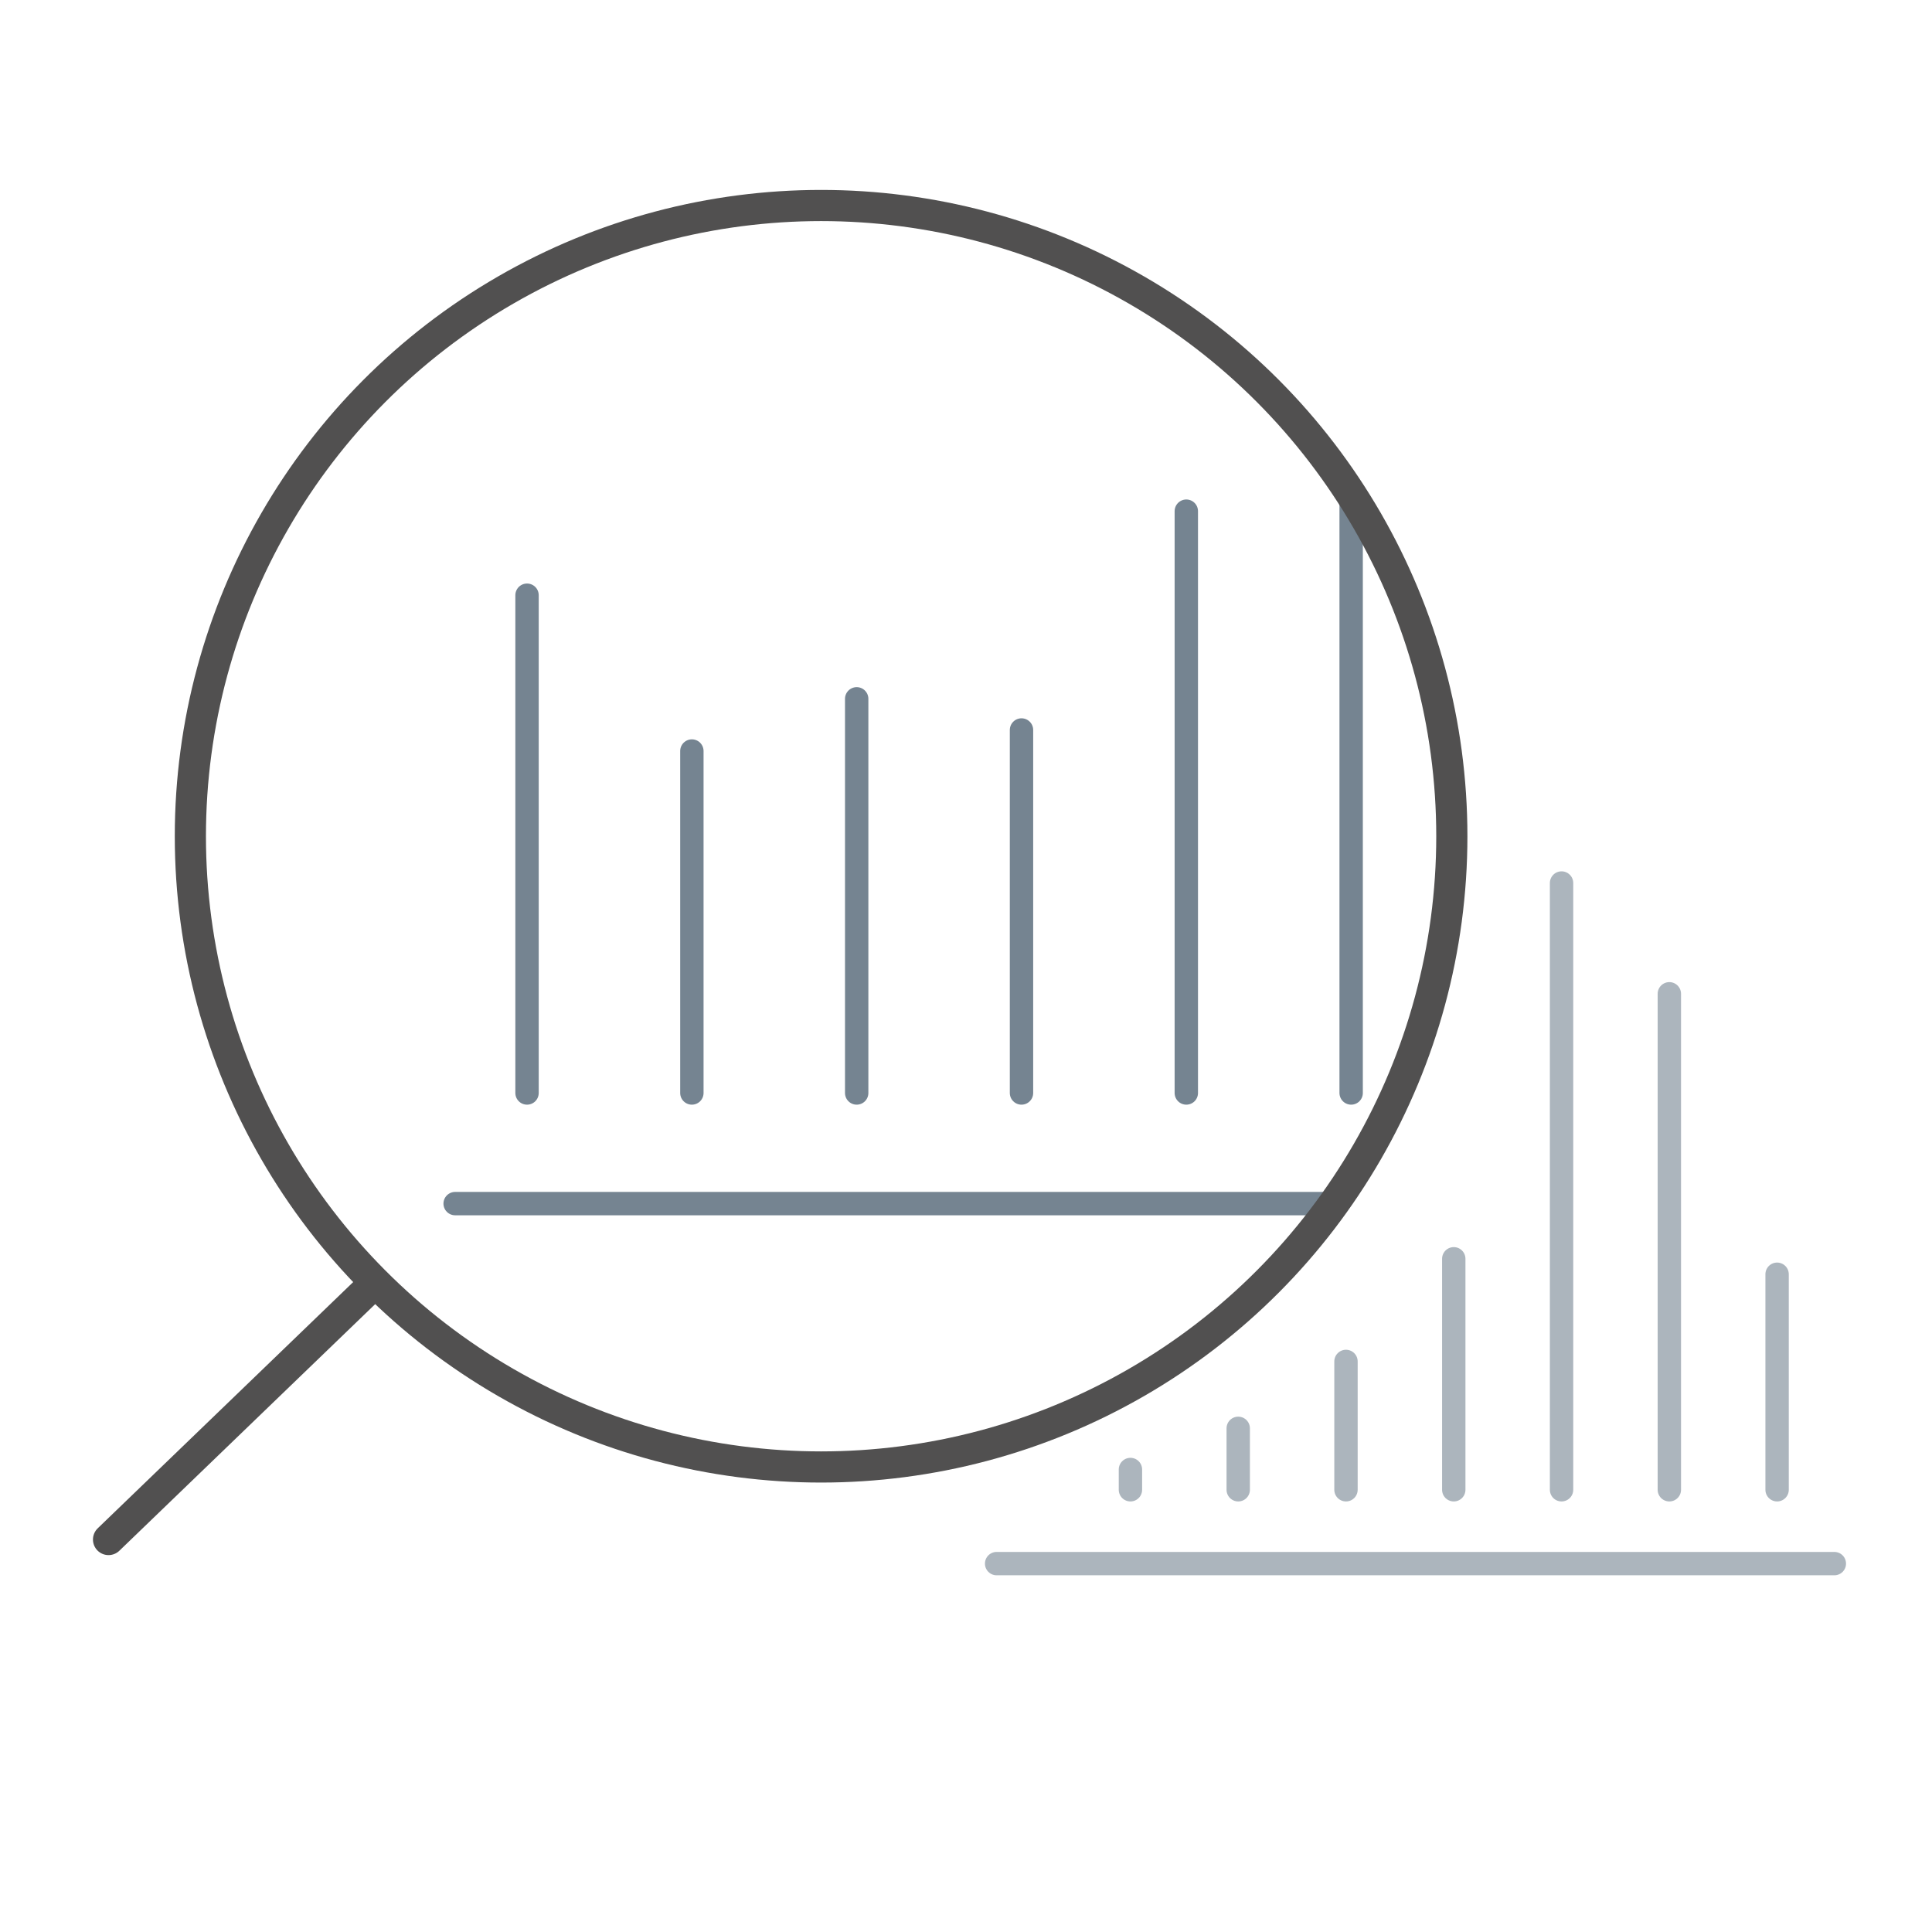
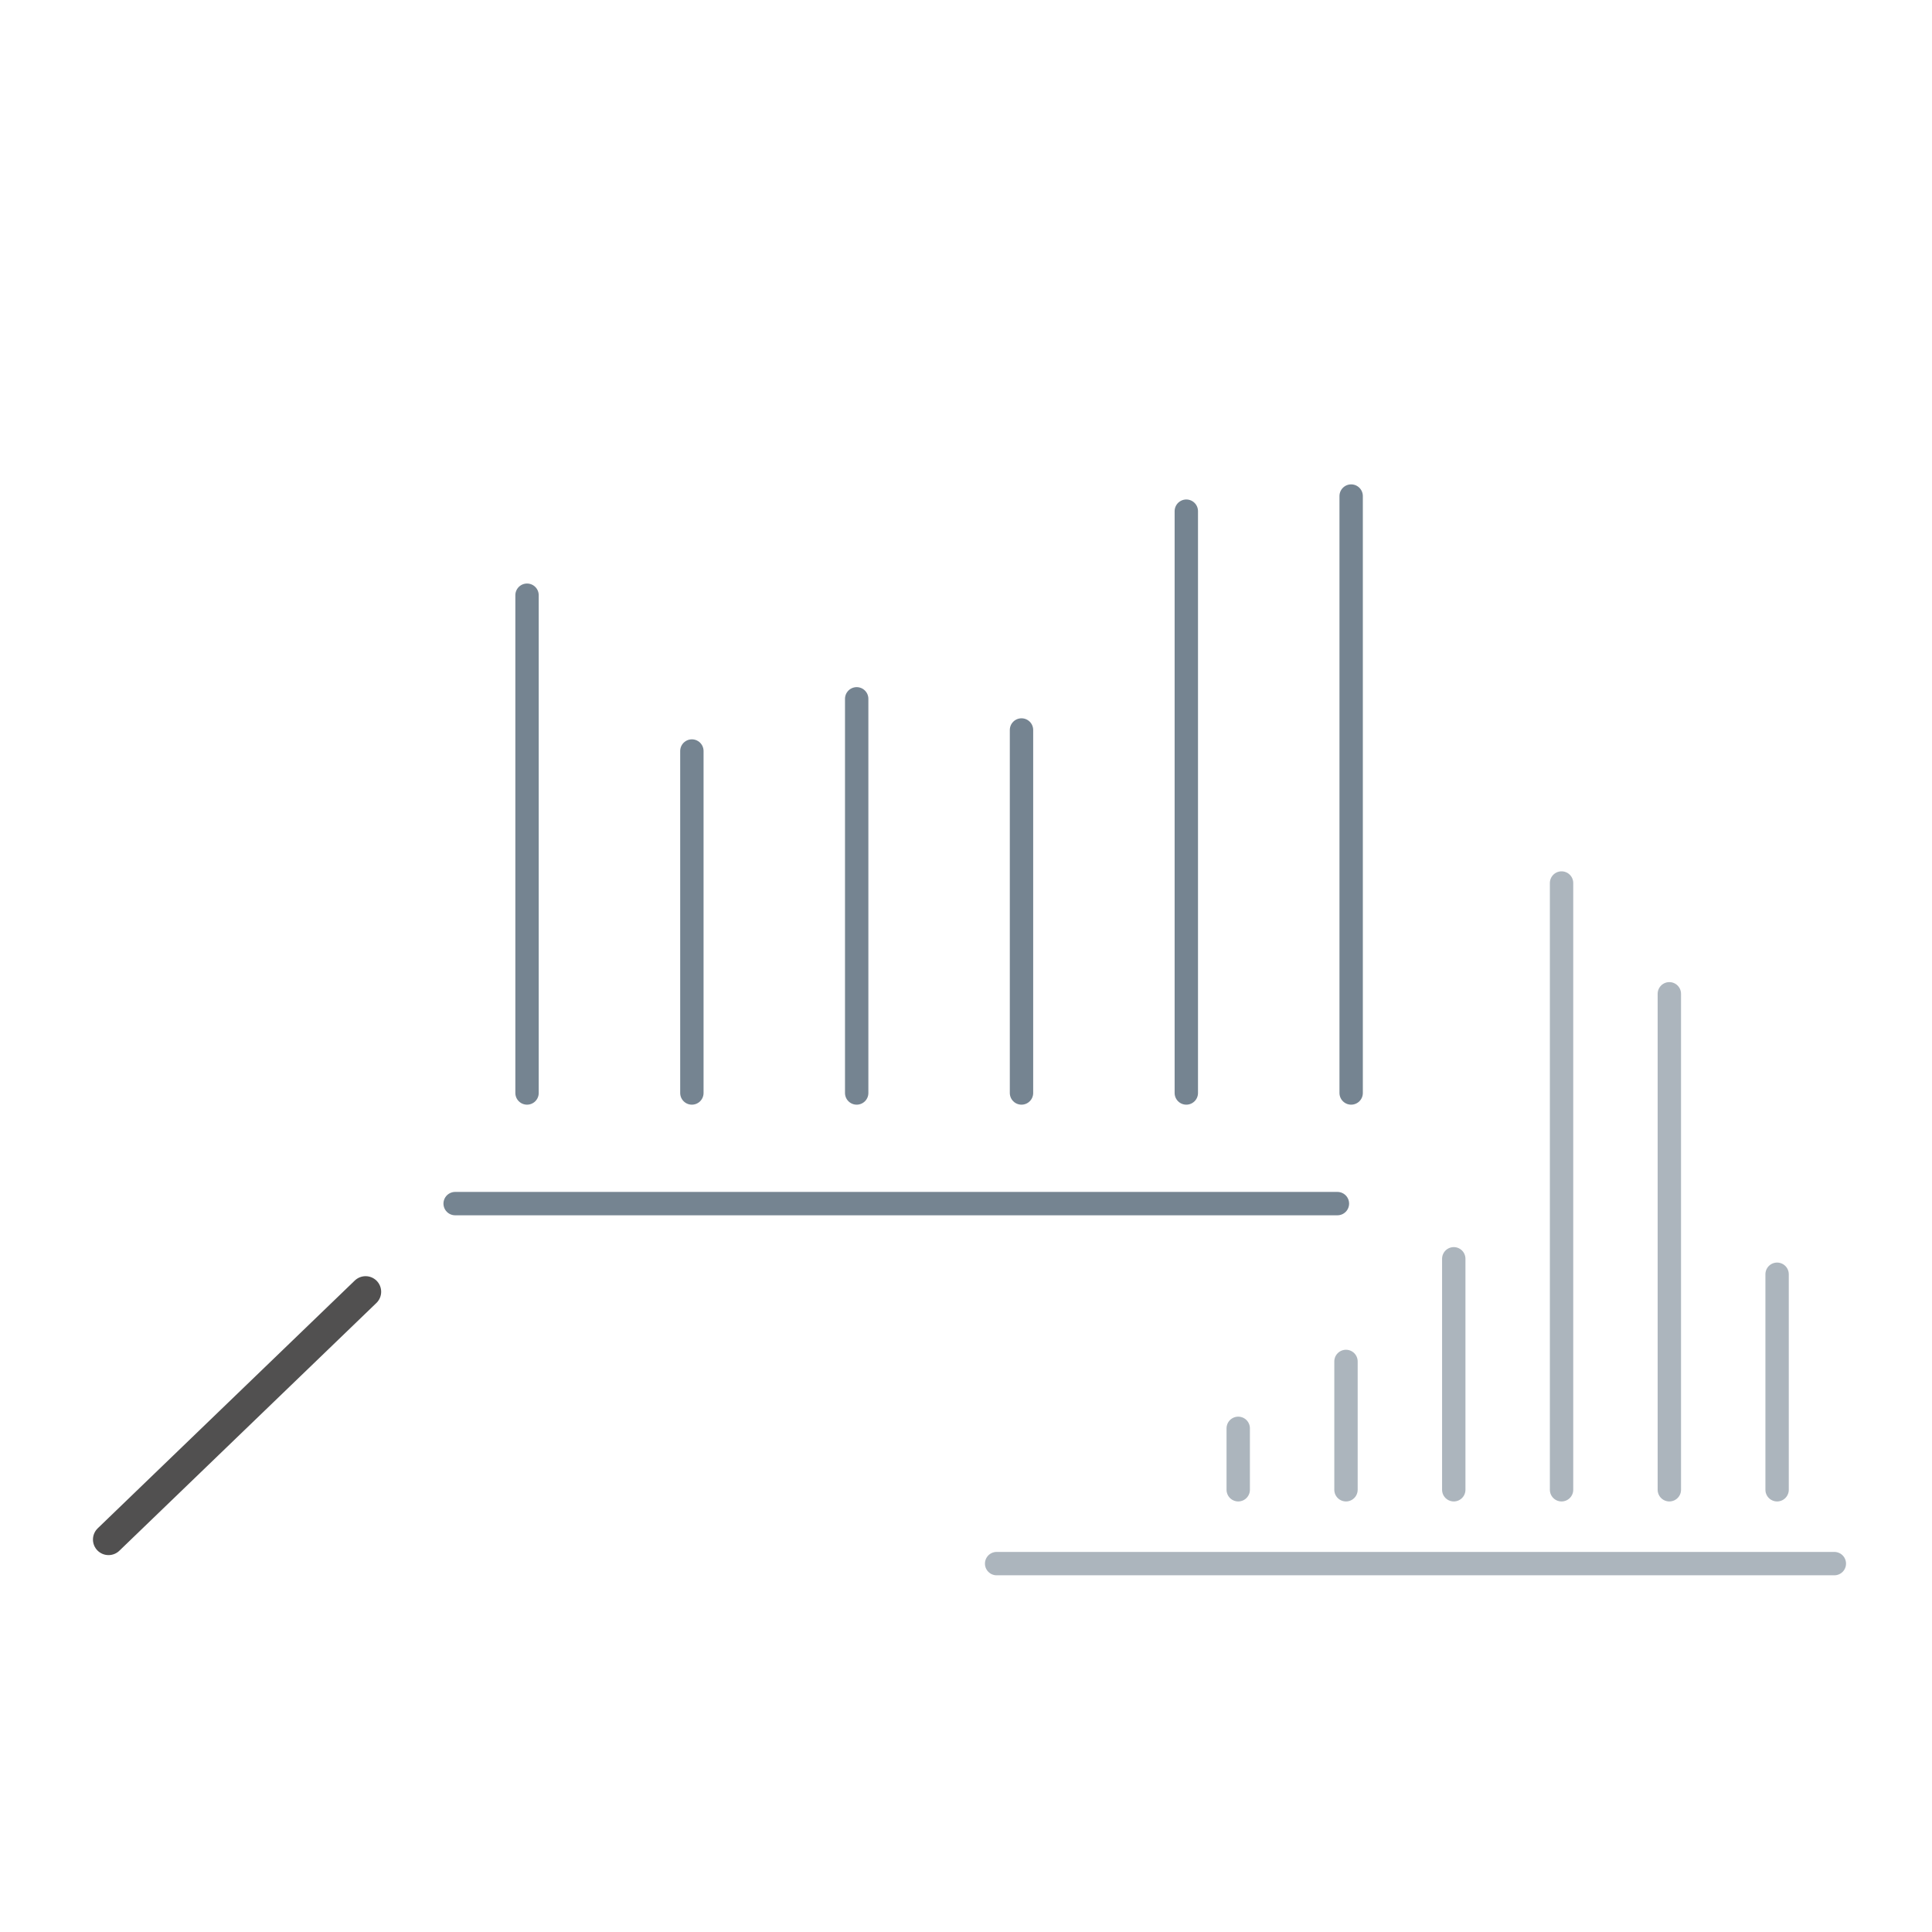
<svg xmlns="http://www.w3.org/2000/svg" width="62" height="62" viewBox="0 0 62 62">
  <defs>
    <style>
      .a, .b, .c {
        fill: none;
        stroke-linecap: round;
        stroke-miterlimit: 10;
      }

      .a, .b {
        stroke: #758491;
        stroke-width: 0.75px;
      }

      .b {
        opacity: 0.6;
        isolation: isolate;
      }

      .c {
        stroke: #515050;
      }
    </style>
  </defs>
  <title>AS_FT</title>
  <g>
    <line class="a" x1="22.203" y1="24.101" x2="22.203" y2="35.075" />
    <line class="a" x1="16.913" y1="35.075" x2="16.913" y2="19.101" />
    <line class="a" x1="32.781" y1="23.426" x2="32.781" y2="35.075" />
    <line class="a" x1="27.492" y1="35.075" x2="27.492" y2="22.426" />
    <line class="a" x1="43.36" y1="15.919" x2="43.36" y2="35.075" />
    <line class="a" x1="38.07" y1="35.075" x2="38.07" y2="16.404" />
    <line class="a" x1="14.606" y1="38.625" x2="42.919" y2="38.625" />
  </g>
  <line class="b" x1="43.194" y1="43.69" x2="43.194" y2="47.808" />
  <line class="b" x1="39.736" y1="45.837" x2="39.736" y2="47.808" />
-   <line class="b" x1="36.277" y1="47.158" x2="36.277" y2="47.808" />
  <line class="b" x1="50.112" y1="28.337" x2="50.112" y2="47.808" />
  <line class="b" x1="46.653" y1="47.808" x2="46.653" y2="40.396" />
  <line class="b" x1="57.029" y1="40.892" x2="57.029" y2="47.808" />
  <line class="b" x1="53.571" y1="47.808" x2="53.571" y2="31.892" />
  <line class="b" x1="31.983" y1="50.178" x2="58.866" y2="50.178" />
  <g>
-     <circle class="c" cx="26.35" cy="26.836" r="20.241" />
    <line class="c" x1="11.732" y1="41.454" x2="3.483" y2="49.405" />
  </g>
</svg>